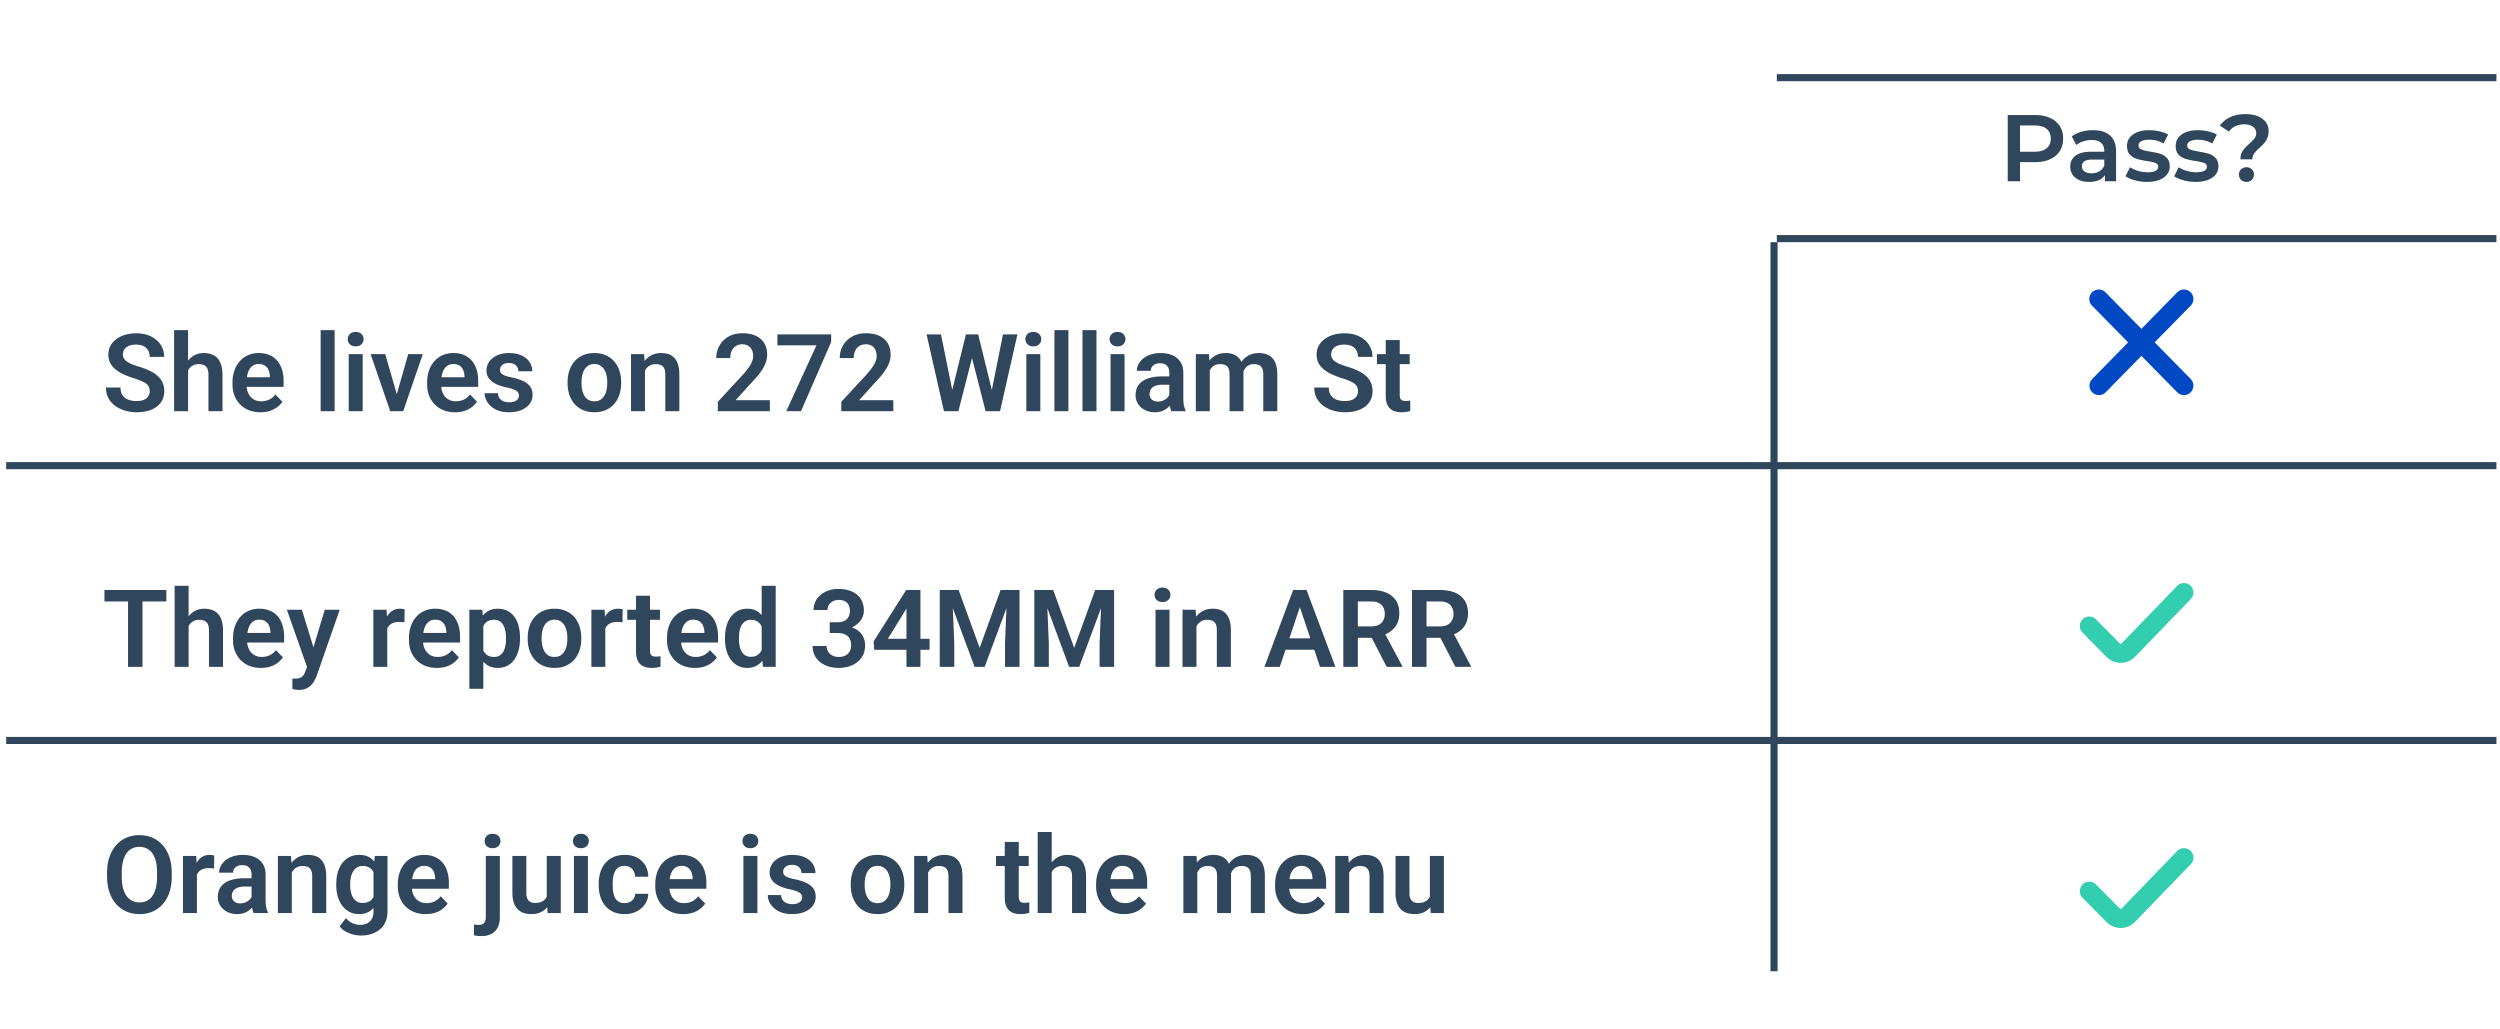
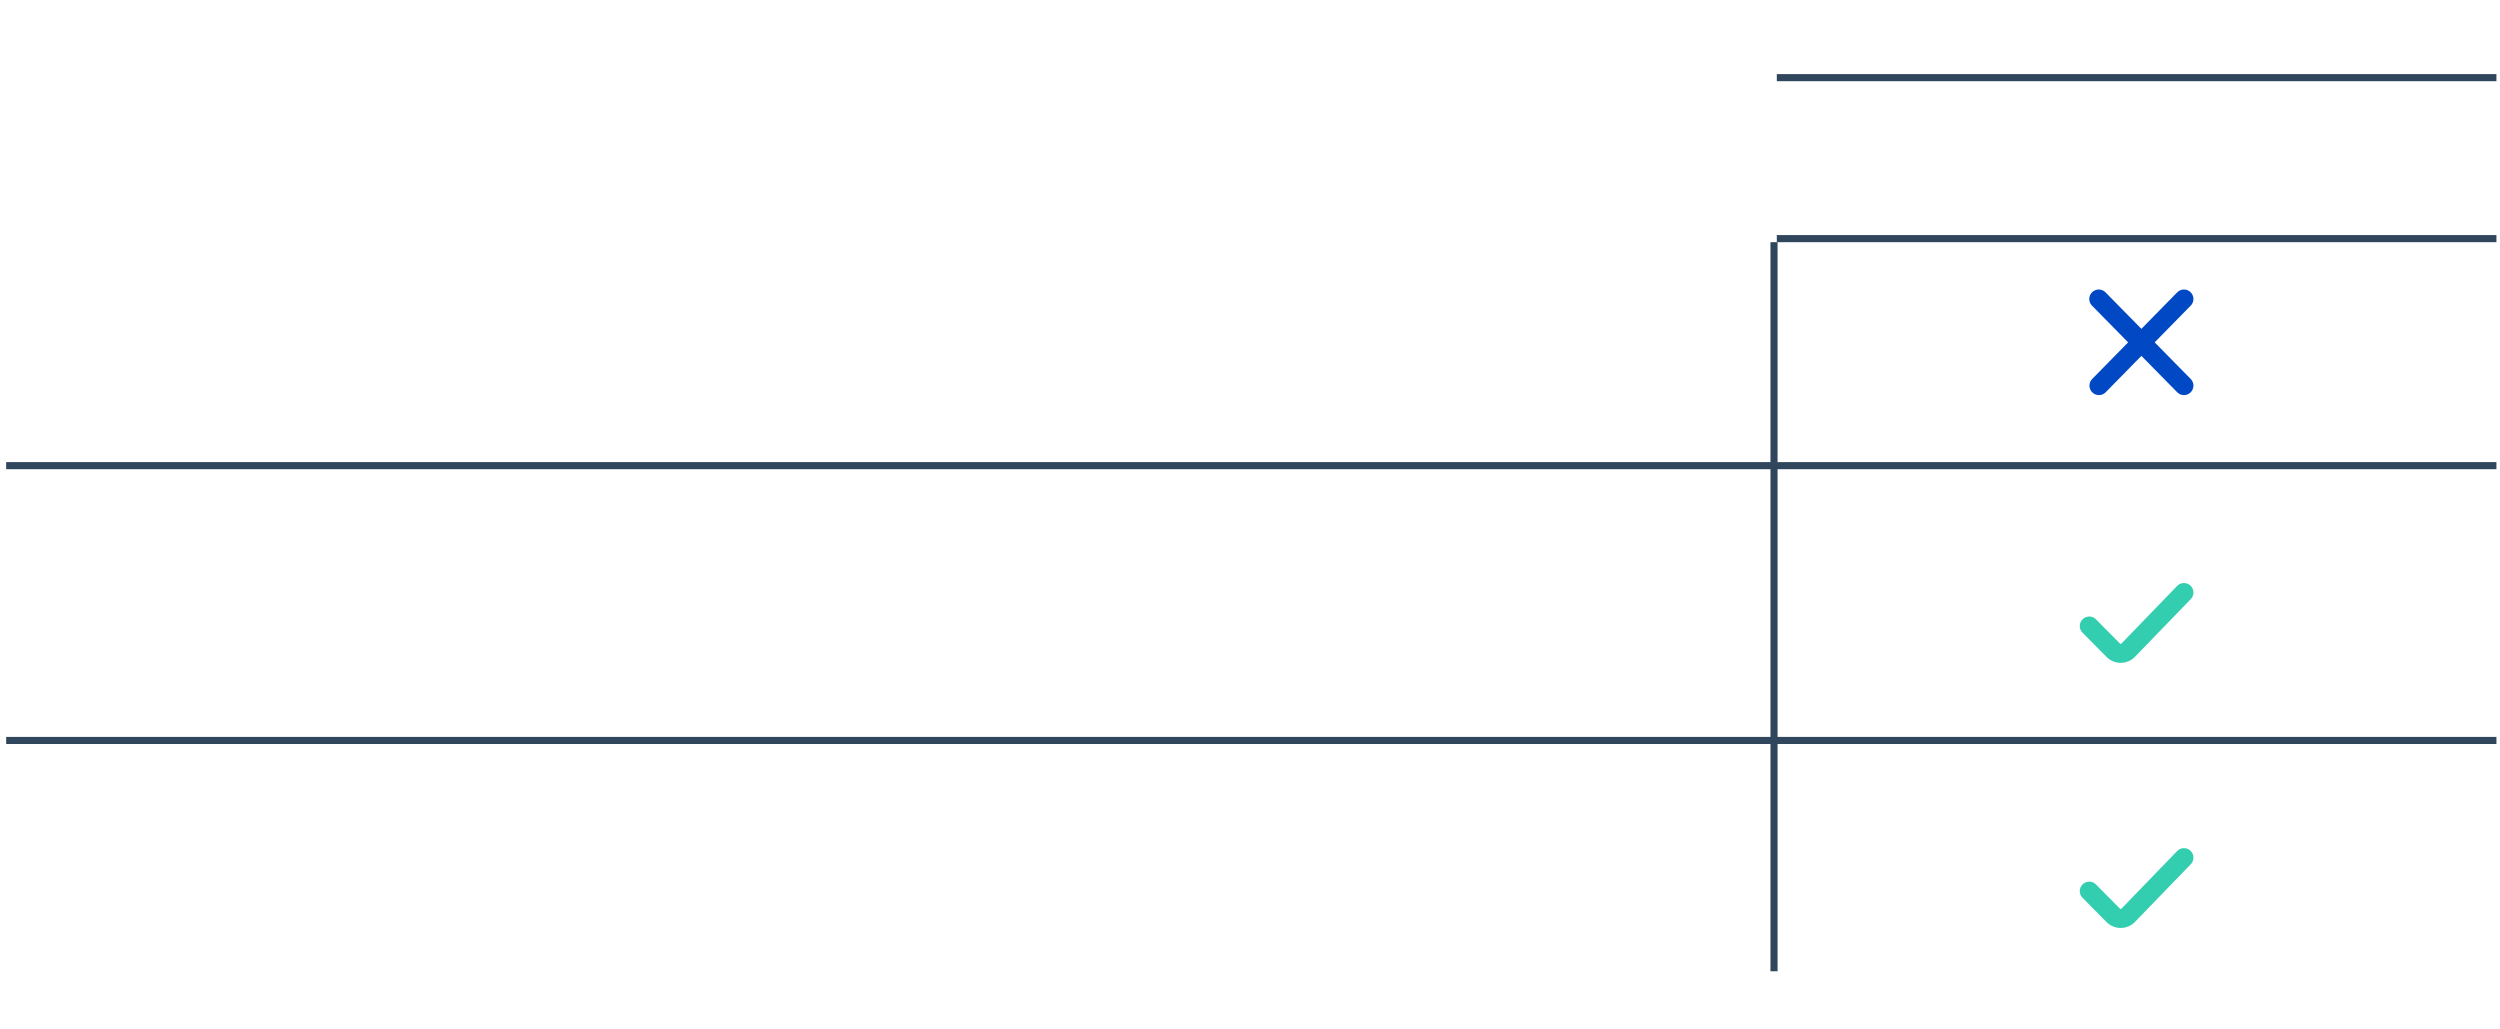
<svg xmlns="http://www.w3.org/2000/svg" width="384" height="158" fill="none">
  <path stroke="#30465D" stroke-width="1.091" d="M272.918 36.653h110.533M272.918 11.928h110.533" />
  <path d="m335.456 45.924-13.059 13.308M322.367 45.924l13.089 13.308" stroke="#0048C4" stroke-width="2.909" stroke-miterlimit="10" stroke-linecap="round" />
  <path d="m335.456 91.01-8.58 8.874a1.607 1.607 0 0 1-1.137.474c-.425 0-.834-.17-1.137-.474l-3.69-3.728M335.456 131.733l-8.58 8.874a1.607 1.607 0 0 1-1.137.474c-.425 0-.834-.17-1.137-.474l-3.69-3.728" stroke="#33CEB0" stroke-width="2.909" stroke-miterlimit="10" stroke-linecap="round" />
  <path stroke="#30465D" stroke-width="1.091" d="M.948 71.525h382.503M.948 71.525h382.503M.948 71.525h382.503M.948 113.735h382.503M.948 113.735h382.503M.948 113.735h382.503M272.489 149.186V37.198M272.489 149.186V37.198M272.489 149.186V37.198" />
-   <path d="M21.887 90.628v11.801h-2.22v-11.8h2.22Zm3.664 0v1.759h-9.508v-1.759h9.508Zm3.42-.648v12.449h-2.148v-12.45h2.148Zm-.34 7.748h-.633c0-.61.081-1.172.243-1.686.163-.513.392-.959.69-1.337.297-.384.65-.68 1.061-.891.416-.211.875-.317 1.378-.317.432 0 .824.063 1.175.187.357.119.662.31.916.575.254.265.449.61.584 1.038.14.421.21.934.21 1.54v5.592H32.1V96.82c0-.405-.059-.724-.178-.956a1.065 1.065 0 0 0-.51-.51c-.217-.103-.484-.154-.803-.154-.346 0-.643.067-.891.202a1.7 1.7 0 0 0-.616.543c-.157.233-.276.5-.357.803-.076.302-.113.629-.113.98Zm11.452 4.863c-.665 0-1.262-.108-1.791-.324a3.927 3.927 0 0 1-1.354-.9 4.137 4.137 0 0 1-.85-1.353 4.716 4.716 0 0 1-.293-1.67v-.324c0-.675.098-1.289.292-1.84.195-.556.47-1.035.827-1.434a3.64 3.64 0 0 1 1.28-.924 4.083 4.083 0 0 1 1.646-.325c.621 0 1.17.106 1.645.317.476.205.873.497 1.192.875.318.378.559.832.72 1.362a5.88 5.88 0 0 1 .244 1.742v.9h-6.873v-1.475h4.766v-.163a2.581 2.581 0 0 0-.195-.931 1.49 1.49 0 0 0-.55-.681c-.25-.173-.571-.26-.965-.26-.32 0-.597.07-.835.211-.233.135-.427.33-.584.584a2.892 2.892 0 0 0-.34.891c-.076.346-.114.73-.114 1.151v.324c0 .368.049.708.146 1.022.103.313.252.586.446.818.2.227.438.405.713.535.281.124.6.186.957.186.448 0 .853-.086 1.215-.259.368-.178.687-.44.957-.786l1.078 1.118c-.184.271-.432.53-.746.778-.308.249-.68.452-1.118.608-.438.152-.943.227-1.516.227Zm7.449-1.134 2.35-7.797h2.294l-3.518 10.098a6.809 6.809 0 0 1-.316.706 2.997 2.997 0 0 1-.502.721c-.211.232-.476.421-.795.567-.313.146-.694.219-1.143.219-.194 0-.367-.013-.518-.04a6.597 6.597 0 0 1-.478-.106v-1.605c.053.006.116.009.186.009.075.005.14.008.194.008.314 0 .573-.038.779-.114.205-.07.37-.186.494-.348.13-.157.238-.362.324-.616l.648-1.702Zm-1.16-7.797 1.986 6.459.349 2.262-1.475.267-3.17-8.989h2.31Zm13.114 1.79v6.979h-2.14v-8.77h2.027l.114 1.792Zm2.667-1.847-.032 1.994a3.8 3.8 0 0 0-.406-.049 5.61 5.61 0 0 0-.413-.016c-.33 0-.619.046-.867.138a1.619 1.619 0 0 0-.624.38 1.683 1.683 0 0 0-.373.617 2.643 2.643 0 0 0-.146.81l-.462-.057c0-.556.057-1.072.17-1.548.114-.475.278-.891.495-1.248.216-.357.486-.632.81-.827.33-.2.708-.3 1.135-.3.119 0 .246.011.38.033.141.016.252.04.333.073Zm4.952 8.988c-.664 0-1.261-.108-1.791-.324a3.928 3.928 0 0 1-1.354-.9 4.137 4.137 0 0 1-.85-1.353 4.718 4.718 0 0 1-.292-1.67v-.324a5.5 5.5 0 0 1 .291-1.84c.195-.556.47-1.035.827-1.434.357-.4.784-.708 1.28-.924a4.084 4.084 0 0 1 1.646-.325c.621 0 1.17.106 1.645.317.476.205.873.497 1.192.875.319.378.56.832.721 1.362a5.88 5.88 0 0 1 .243 1.742v.9H63.79v-1.475h4.766v-.163a2.581 2.581 0 0 0-.194-.931 1.49 1.49 0 0 0-.552-.681c-.248-.173-.57-.26-.964-.26-.319 0-.597.07-.835.211-.232.135-.427.33-.584.584a2.894 2.894 0 0 0-.34.891 5.4 5.4 0 0 0-.113 1.151v.324c0 .368.048.708.145 1.022.103.313.252.586.446.818.2.227.438.405.713.535.281.124.6.186.957.186.448 0 .854-.086 1.216-.259a2.7 2.7 0 0 0 .956-.786l1.078 1.118c-.184.271-.432.53-.746.778-.308.249-.68.452-1.118.608-.438.152-.943.227-1.516.227Zm7.133-7.246v10.456H72.09V93.659h1.986l.162 1.686Zm5.633 2.61v.17c0 .638-.076 1.23-.227 1.775a4.434 4.434 0 0 1-.649 1.419c-.286.4-.643.713-1.07.94-.421.222-.907.332-1.458.332-.54 0-1.01-.102-1.41-.308-.4-.21-.738-.508-1.014-.891a4.922 4.922 0 0 1-.665-1.338 9.945 9.945 0 0 1-.364-1.677v-.543c.08-.643.202-1.227.365-1.751.167-.53.389-.986.664-1.37.276-.389.61-.689 1.005-.9.4-.21.867-.316 1.402-.316.557 0 1.046.106 1.467.317.427.21.787.513 1.078.907.292.395.51.865.657 1.41a7.06 7.06 0 0 1 .219 1.824Zm-2.148.17v-.17c0-.389-.035-.748-.105-1.078a2.89 2.89 0 0 0-.325-.875 1.615 1.615 0 0 0-.567-.592c-.232-.14-.513-.21-.843-.21-.33 0-.613.053-.851.162a1.493 1.493 0 0 0-.584.462c-.15.2-.27.437-.356.713-.081.27-.135.57-.162.9v1.345c.048.4.143.76.283 1.078.14.319.346.573.616.762.276.189.633.283 1.07.283.33 0 .61-.072.843-.218.233-.146.422-.346.567-.6.146-.26.252-.557.317-.892a5.63 5.63 0 0 0 .097-1.07Zm3.331.008v-.17c0-.643.092-1.234.276-1.775a4.108 4.108 0 0 1 .802-1.418c.351-.4.78-.71 1.289-.932.508-.227 1.086-.34 1.734-.34.66 0 1.243.113 1.75.34.514.221.947.532 1.298.932.35.4.618.873.802 1.418.184.54.276 1.132.276 1.775v.17a5.53 5.53 0 0 1-.276 1.776 4.205 4.205 0 0 1-.802 1.418c-.352.4-.781.71-1.289.932-.508.222-1.089.332-1.743.332-.648 0-1.229-.11-1.742-.332a3.599 3.599 0 0 1-1.297-.932 4.205 4.205 0 0 1-.802-1.418 5.53 5.53 0 0 1-.276-1.776Zm2.14-.17v.17c0 .384.038.743.113 1.079.076.334.192.629.349.883.156.254.36.454.608.6.254.14.556.21.907.21.346 0 .643-.07.892-.21.248-.146.451-.346.608-.6.162-.254.28-.549.356-.883.076-.336.114-.695.114-1.079v-.17c0-.378-.038-.732-.114-1.061a2.755 2.755 0 0 0-.356-.884 1.702 1.702 0 0 0-.616-.608c-.249-.151-.549-.227-.9-.227a1.682 1.682 0 0 0-1.5.835 2.877 2.877 0 0 0-.348.883c-.075.33-.113.684-.113 1.062Zm9.783-2.512v6.978h-2.14v-8.77h2.026l.114 1.792Zm2.666-1.848-.032 1.994a3.8 3.8 0 0 0-.406-.049 5.61 5.61 0 0 0-.413-.016c-.33 0-.619.046-.867.138a1.619 1.619 0 0 0-.624.38 1.683 1.683 0 0 0-.373.617 2.643 2.643 0 0 0-.146.81l-.462-.057c0-.556.057-1.072.17-1.548.114-.475.279-.891.495-1.248.216-.357.486-.632.81-.827.33-.2.708-.3 1.135-.3.119 0 .246.011.38.033.141.016.252.04.333.073Zm5.73.056v1.54h-5.025v-1.54h5.025Zm-3.68-2.155h2.148V99.9c0 .26.036.46.106.6.07.141.176.235.316.284.14.049.308.073.503.073.14 0 .27-.008.389-.024.118-.017.218-.033.299-.049l.009 1.605a4.116 4.116 0 0 1-.608.146 4.61 4.61 0 0 1-.754.056c-.481 0-.903-.081-1.264-.243a1.806 1.806 0 0 1-.843-.802c-.2-.373-.3-.865-.3-1.475v-8.567Zm9.046 11.087c-.665 0-1.262-.108-1.791-.324a3.926 3.926 0 0 1-1.354-.9 4.145 4.145 0 0 1-.851-1.353 4.73 4.73 0 0 1-.292-1.67v-.324c0-.675.098-1.289.292-1.84a4.22 4.22 0 0 1 .827-1.434c.356-.4.783-.708 1.28-.924a4.089 4.089 0 0 1 1.646-.325c.621 0 1.17.106 1.645.317.476.205.873.497 1.192.875.318.378.559.832.721 1.362.162.524.243 1.105.243 1.742v.9h-6.873v-1.475h4.766v-.163a2.583 2.583 0 0 0-.195-.931 1.487 1.487 0 0 0-.551-.681c-.248-.173-.57-.26-.964-.26-.319 0-.597.07-.835.211-.233.135-.427.33-.584.584a2.884 2.884 0 0 0-.34.891c-.076.346-.114.73-.114 1.151v.324c0 .368.049.708.146 1.022.103.313.251.586.446.818.2.227.438.405.713.535.281.124.6.186.957.186.448 0 .853-.086 1.215-.259.368-.178.687-.44.957-.786l1.078 1.118c-.184.271-.433.53-.746.778a3.787 3.787 0 0 1-1.118.608c-.438.152-.943.227-1.516.227Zm10.253-2.026V89.98h2.156v12.449h-1.945l-.211-1.864Zm-5.633-2.415v-.17c0-.67.075-1.278.227-1.824a4.244 4.244 0 0 1 .681-1.419c.297-.394.656-.7 1.078-.915.426-.216.91-.325 1.45-.325.524 0 .981.106 1.37.317.395.21.73.51 1.005.9.281.388.505.85.673 1.385.167.53.289 1.113.365 1.75v.463a9.24 9.24 0 0 1-.365 1.71 4.866 4.866 0 0 1-.673 1.362c-.275.383-.61.68-1.005.891-.394.211-.856.316-1.386.316a3.08 3.08 0 0 1-1.443-.332 3.187 3.187 0 0 1-1.078-.932c-.291-.4-.516-.87-.672-1.41a6.507 6.507 0 0 1-.227-1.767Zm2.148-.17v.17c0 .378.032.732.097 1.061.065.33.17.622.316.876.146.248.332.443.559.583.233.141.514.211.843.211.422 0 .767-.092 1.038-.275.275-.19.489-.446.64-.77.151-.33.249-.7.292-1.11v-1.273a3.649 3.649 0 0 0-.17-.9 2.145 2.145 0 0 0-.373-.713 1.66 1.66 0 0 0-.584-.47 1.865 1.865 0 0 0-.827-.17c-.329 0-.61.072-.843.218-.232.14-.421.338-.567.592a2.988 2.988 0 0 0-.324.883 5.707 5.707 0 0 0-.097 1.087Zm13.94-2.4h1.208c.427 0 .778-.073 1.054-.218a1.46 1.46 0 0 0 .624-.616c.14-.265.211-.57.211-.916 0-.34-.063-.635-.187-.884a1.286 1.286 0 0 0-.567-.583c-.249-.14-.568-.211-.957-.211-.313 0-.602.062-.867.186a1.545 1.545 0 0 0-.624.535c-.151.227-.227.5-.227.819h-2.148c0-.638.168-1.197.503-1.678.34-.486.799-.867 1.378-1.143.578-.275 1.223-.413 1.937-.413.778 0 1.459.13 2.042.39.589.253 1.046.629 1.37 1.126.33.497.494 1.113.494 1.848 0 .35-.083.702-.251 1.053-.162.346-.402.66-.721.94-.314.276-.7.5-1.159.673-.454.168-.976.251-1.565.251h-1.548V95.58Zm0 1.654V96.09h1.548c.665 0 1.241.078 1.727.235.492.151.897.368 1.216.649.318.275.553.597.705.964.156.367.235.762.235 1.183 0 .552-.103 1.043-.308 1.475a3.105 3.105 0 0 1-.867 1.087c-.368.297-.8.524-1.297.68a5.492 5.492 0 0 1-1.613.227 5.34 5.34 0 0 1-1.467-.202 4.207 4.207 0 0 1-1.273-.624 3.081 3.081 0 0 1-.899-1.054c-.222-.427-.333-.921-.333-1.483h2.148c0 .324.079.613.235.867.162.254.384.454.665.6.286.14.608.21.964.21.395 0 .732-.07 1.013-.21.287-.146.506-.352.657-.616.151-.27.227-.592.227-.965 0-.443-.084-.802-.251-1.078a1.482 1.482 0 0 0-.722-.608c-.308-.13-.675-.194-1.102-.194h-1.208Zm15.335.891v1.686h-8.502l-.089-1.297 5.001-7.886h1.71l-1.848 3.137-2.683 4.36h6.411Zm-1.402-7.497v11.801h-2.148v-11.8h2.148Zm3.939 0h1.929l3.226 8.883 3.218-8.883h1.937l-4.385 11.801h-1.548l-4.377-11.8Zm-.973 0h1.889l.34 8.162v3.639h-2.229v-11.8Zm10.359 0h1.896v11.801h-2.229V98.79l.333-8.162Zm5.138 0h1.929l3.226 8.883 3.218-8.883h1.937l-4.385 11.801h-1.548l-4.377-11.8Zm-.972 0h1.888l.341 8.162v3.639h-2.229v-11.8Zm10.358 0h1.897v11.801h-2.229V98.79l.332-8.162Zm10.407 3.031v8.77h-2.148v-8.77h2.148Zm-2.294-2.293c0-.319.108-.584.324-.794.222-.211.519-.317.892-.317s.667.106.883.317c.222.21.333.475.333.794 0 .313-.111.575-.333.786-.216.21-.51.316-.883.316s-.67-.105-.892-.316a1.054 1.054 0 0 1-.324-.786Zm6.436 4.166v6.897h-2.14v-8.77h2.01l.13 1.873Zm-.341 2.196h-.632a5.79 5.79 0 0 1 .259-1.734c.168-.519.403-.965.705-1.338.308-.372.673-.659 1.095-.859.421-.2.891-.3 1.41-.3.421 0 .802.06 1.143.179.34.119.632.308.875.567.249.26.438.6.567 1.021.135.416.203.93.203 1.54v5.625h-2.156v-5.64c0-.4-.059-.717-.178-.95a.995.995 0 0 0-.503-.494c-.216-.097-.483-.145-.802-.145-.33 0-.619.067-.867.202a1.78 1.78 0 0 0-.616.543c-.162.233-.287.5-.373.803-.087.302-.13.629-.13.98Zm16.502-5.308-3.364 10.009h-2.358l4.409-11.8h1.508l-.195 1.79Zm2.812 10.009-3.379-10.01-.203-1.79h1.516l4.433 11.8h-2.367Zm-.154-4.385v1.76h-6.33v-1.76h6.33Zm3.737-7.416h4.287c.897 0 1.667.135 2.31.406.643.27 1.138.67 1.484 1.199.345.53.518 1.18.518 1.953 0 .61-.108 1.14-.324 1.589a3.086 3.086 0 0 1-.916 1.126c-.389.303-.848.54-1.378.714l-.697.356h-3.785l-.016-1.758h2.829c.459 0 .84-.081 1.143-.243.302-.163.529-.387.68-.673.157-.287.235-.614.235-.981 0-.394-.075-.735-.226-1.021a1.541 1.541 0 0 0-.689-.673c-.308-.157-.697-.235-1.168-.235h-2.058v10.042h-2.229v-11.8Zm6.662 11.801-2.731-5.284 2.358-.008 2.764 5.179v.113h-2.391Zm3.891-11.8h4.287c.897 0 1.667.134 2.31.404s1.138.67 1.483 1.2c.346.53.519 1.18.519 1.953 0 .61-.108 1.14-.324 1.589a3.086 3.086 0 0 1-.916 1.126c-.389.303-.848.54-1.378.714l-.697.356h-3.785l-.016-1.758h2.829c.459 0 .84-.081 1.142-.243a1.6 1.6 0 0 0 .681-.673c.157-.287.235-.614.235-.981 0-.394-.075-.735-.227-1.021a1.536 1.536 0 0 0-.689-.673c-.308-.157-.697-.235-1.167-.235h-2.058v10.042h-2.229v-11.8Zm6.662 11.8-2.731-5.284 2.358-.008 2.764 5.179v.113h-2.391ZM26.377 134.043v.608c0 .891-.119 1.694-.356 2.407-.238.708-.576 1.31-1.014 1.807-.437.498-.959.878-1.564 1.143-.605.265-1.278.397-2.018.397-.73 0-1.4-.132-2.01-.397a4.492 4.492 0 0 1-1.572-1.143c-.443-.497-.787-1.099-1.03-1.807-.243-.713-.364-1.516-.364-2.407v-.608c0-.897.121-1.699.364-2.407.244-.708.584-1.311 1.022-1.808.437-.502.959-.886 1.564-1.151a5.012 5.012 0 0 1 2.01-.397c.74 0 1.413.133 2.018.397a4.387 4.387 0 0 1 1.564 1.151c.443.497.784 1.1 1.022 1.808.243.708.364 1.51.364 2.407Zm-2.253.608v-.624c0-.643-.06-1.208-.178-1.694-.12-.492-.295-.905-.527-1.24a2.24 2.24 0 0 0-.86-.754 2.504 2.504 0 0 0-1.15-.259c-.432 0-.816.086-1.151.259-.33.167-.61.419-.843.754-.232.335-.41.748-.535 1.24a7.178 7.178 0 0 0-.178 1.694v.624c0 .637.06 1.202.178 1.694.124.491.303.908.535 1.248.238.335.524.589.86.762.334.173.718.259 1.15.259.432 0 .816-.086 1.151-.259a2.27 2.27 0 0 0 .843-.762c.232-.34.408-.757.527-1.248a7.255 7.255 0 0 0 .178-1.694Zm6.12-1.386v6.978h-2.14v-8.769h2.026l.113 1.791Zm2.666-1.848-.032 1.994a3.737 3.737 0 0 0-.406-.049 5.501 5.501 0 0 0-.413-.016c-.33 0-.619.046-.867.138a1.608 1.608 0 0 0-.624.381 1.67 1.67 0 0 0-.373.616 2.635 2.635 0 0 0-.146.81l-.462-.057c0-.556.057-1.072.17-1.548.114-.475.278-.891.494-1.248a2.38 2.38 0 0 1 .811-.827c.33-.2.708-.299 1.135-.299.119 0 .246.01.38.032.141.016.252.04.333.073Zm5.73 6.962v-4.044a1.78 1.78 0 0 0-.154-.77 1.115 1.115 0 0 0-.47-.503c-.21-.119-.478-.178-.802-.178-.287 0-.538.049-.754.146-.21.097-.373.235-.486.413-.114.173-.17.373-.17.6h-2.148c0-.362.086-.705.259-1.029.173-.33.419-.622.738-.876.324-.259.71-.462 1.159-.608a4.963 4.963 0 0 1 1.523-.218c.665 0 1.257.113 1.775.34.525.221.935.556 1.232 1.005.303.448.454 1.013.454 1.694v3.825c0 .438.027.814.081 1.127.06.308.146.576.26.803v.137h-2.18a3.22 3.22 0 0 1-.236-.843 6.602 6.602 0 0 1-.08-1.021Zm.3-3.477.016 1.273h-1.353c-.335 0-.63.035-.884.105a1.63 1.63 0 0 0-.624.292 1.177 1.177 0 0 0-.364.454c-.081.172-.122.37-.122.591 0 .216.049.411.146.584.102.173.248.311.438.413.194.097.421.146.68.146.379 0 .708-.076.99-.227.28-.157.499-.346.656-.567.156-.222.24-.433.25-.632l.617.924c-.076.221-.19.456-.34.705a3.185 3.185 0 0 1-.584.697 2.985 2.985 0 0 1-.86.535c-.334.14-.723.21-1.166.21-.568 0-1.076-.113-1.524-.34a2.704 2.704 0 0 1-1.062-.932 2.396 2.396 0 0 1-.389-1.346c0-.464.087-.875.26-1.232.172-.356.429-.656.77-.899.34-.249.761-.435 1.264-.559a7.054 7.054 0 0 1 1.742-.195h1.443Zm5.884-1.556v6.897h-2.14v-8.769h2.01l.13 1.872Zm-.34 2.196h-.632a5.788 5.788 0 0 1 .26-1.734 4.08 4.08 0 0 1 .704-1.337 3.17 3.17 0 0 1 1.094-.86c.422-.2.892-.299 1.41-.299.422 0 .803.059 1.144.178.34.119.632.308.875.567.248.26.438.6.567 1.021.135.416.203.93.203 1.54v5.625h-2.156v-5.641c0-.4-.06-.716-.178-.948a1 1 0 0 0-.503-.495c-.216-.097-.483-.145-.802-.145-.33 0-.619.067-.867.202a1.8 1.8 0 0 0-.617.543c-.162.233-.286.5-.372.803-.087.302-.13.629-.13.98Zm13.09-4.068h1.945v8.502c0 .794-.173 1.467-.519 2.018-.34.557-.819.978-1.434 1.264-.616.292-1.332.438-2.148.438-.352 0-.732-.049-1.143-.146a4.603 4.603 0 0 1-1.175-.462 2.91 2.91 0 0 1-.932-.802l.964-1.265c.292.341.622.597.989.77.367.179.764.268 1.191.268.433 0 .8-.081 1.103-.243a1.6 1.6 0 0 0 .705-.697c.167-.303.251-.676.251-1.119v-6.524l.203-2.002Zm-5.925 4.49v-.17c0-.67.08-1.278.243-1.824a4.29 4.29 0 0 1 .697-1.418 3.22 3.22 0 0 1 1.11-.916c.438-.216.93-.324 1.476-.324.578 0 1.064.105 1.459.316.4.21.729.51.988.899.265.389.47.851.616 1.386.152.53.268 1.113.349 1.751v.462a9.186 9.186 0 0 1-.365 1.71 4.967 4.967 0 0 1-.648 1.362 2.83 2.83 0 0 1-1.005.891c-.4.211-.87.316-1.41.316-.541 0-1.027-.11-1.46-.332a3.268 3.268 0 0 1-1.11-.932c-.303-.4-.535-.87-.697-1.41a6.133 6.133 0 0 1-.243-1.767Zm2.14-.17v.17c0 .378.037.732.113 1.062.076.329.192.621.349.875.156.248.354.443.591.583.238.141.522.211.851.211.443 0 .805-.092 1.086-.275.287-.189.503-.446.649-.77.151-.33.248-.7.292-1.111v-1.272a3.86 3.86 0 0 0-.179-.9 2.226 2.226 0 0 0-.364-.713 1.611 1.611 0 0 0-.6-.47 2.027 2.027 0 0 0-.867-.17 1.63 1.63 0 0 0-.852.218 1.703 1.703 0 0 0-.6.592 3.028 3.028 0 0 0-.356.884 4.923 4.923 0 0 0-.113 1.086Zm11.598 4.611c-.665 0-1.262-.108-1.791-.324a3.938 3.938 0 0 1-1.354-.899 4.152 4.152 0 0 1-.85-1.354 4.717 4.717 0 0 1-.293-1.67v-.324c0-.675.098-1.289.292-1.84.195-.556.47-1.034.827-1.434.356-.4.783-.708 1.28-.924a4.085 4.085 0 0 1 1.646-.324c.621 0 1.17.105 1.645.316a3.18 3.18 0 0 1 1.192.875c.318.378.559.832.72 1.362.163.524.244 1.105.244 1.742v.9h-6.873v-1.475h4.766v-.162a2.579 2.579 0 0 0-.195-.932 1.485 1.485 0 0 0-.55-.681c-.25-.173-.571-.26-.965-.26-.32 0-.597.071-.835.211-.233.135-.427.33-.584.584a2.882 2.882 0 0 0-.34.891c-.076.346-.114.73-.114 1.151v.324c0 .368.049.708.146 1.022.103.313.252.586.446.818.2.227.438.405.713.535.281.124.6.187.957.187.448 0 .853-.087 1.215-.26.368-.178.687-.44.957-.786l1.078 1.118a3.57 3.57 0 0 1-.746.779c-.308.248-.68.451-1.118.607-.438.152-.943.227-1.516.227Zm9.232-8.931h2.156v9.418c0 .621-.114 1.148-.34 1.58a2.23 2.23 0 0 1-.965.981c-.422.221-.938.332-1.548.332-.19 0-.379-.011-.568-.032a3.927 3.927 0 0 1-.559-.106l.008-1.653c.119.022.24.038.365.049.124.016.248.024.373.024.232 0 .427-.041.583-.122a.782.782 0 0 0 .365-.381c.086-.172.13-.397.13-.672v-9.418Zm-.179-2.294c0-.319.108-.584.325-.794.221-.211.518-.317.891-.317s.667.106.883.317c.222.21.333.475.333.794 0 .313-.111.575-.332.786-.217.211-.511.316-.884.316s-.67-.105-.892-.316a1.054 1.054 0 0 1-.324-.786Zm9.54 8.98v-6.686h2.156v8.769H84.11l-.13-2.083Zm.275-1.815.665-.016a6.44 6.44 0 0 1-.194 1.629c-.13.497-.333.929-.608 1.296-.27.362-.614.646-1.03.852-.416.199-.907.299-1.475.299-.432 0-.826-.059-1.183-.178a2.41 2.41 0 0 1-.924-.575 2.705 2.705 0 0 1-.592-1.014c-.14-.416-.21-.915-.21-1.499v-5.665h2.14v5.681c0 .292.032.535.097.73.07.194.164.354.283.478.124.119.268.205.43.259.167.049.346.073.535.073.518 0 .926-.102 1.224-.308.302-.211.518-.491.648-.843.13-.356.194-.756.194-1.199Zm6.047-4.871v8.769h-2.148v-8.769h2.148Zm-2.294-2.294c0-.319.108-.584.324-.794.222-.211.52-.317.892-.317.373 0 .667.106.883.317.222.21.333.475.333.794 0 .313-.111.575-.333.786-.216.211-.51.316-.883.316s-.67-.105-.892-.316a1.054 1.054 0 0 1-.324-.786Zm7.935 9.54c.303 0 .573-.06.81-.179a1.42 1.42 0 0 0 .568-.502c.146-.216.224-.468.235-.754h2.018a2.842 2.842 0 0 1-.502 1.597c-.325.47-.757.843-1.297 1.118-.535.27-1.135.405-1.8.405-.675 0-1.264-.113-1.766-.34a3.444 3.444 0 0 1-1.257-.948 4.207 4.207 0 0 1-.745-1.411 5.893 5.893 0 0 1-.244-1.718v-.259a5.9 5.9 0 0 1 .244-1.719 4.202 4.202 0 0 1 .745-1.41 3.444 3.444 0 0 1 1.257-.948c.502-.227 1.088-.34 1.758-.34.708 0 1.33.137 1.865.413.54.275.961.664 1.264 1.167.308.503.467 1.094.478 1.775h-2.018a1.946 1.946 0 0 0-.21-.843 1.558 1.558 0 0 0-.552-.6c-.238-.151-.527-.227-.867-.227-.362 0-.665.076-.908.227-.238.152-.424.36-.56.624a3.09 3.09 0 0 0-.275.876 6.67 6.67 0 0 0-.073 1.005v.259c0 .357.025.697.073 1.021.054.325.146.616.276.876a1.6 1.6 0 0 0 .559.608c.243.151.551.227.924.227Zm8.997 1.685c-.665 0-1.262-.108-1.792-.324a3.943 3.943 0 0 1-1.353-.899 4.143 4.143 0 0 1-.851-1.354 4.706 4.706 0 0 1-.292-1.67v-.324c0-.675.097-1.289.292-1.84.194-.556.47-1.034.827-1.434.356-.4.783-.708 1.28-.924a4.086 4.086 0 0 1 1.645-.324c.622 0 1.17.105 1.646.316.475.205.872.497 1.191.875.319.378.559.832.722 1.362.162.524.243 1.105.243 1.742v.9h-6.873v-1.475h4.765v-.162a2.56 2.56 0 0 0-.194-.932 1.488 1.488 0 0 0-.551-.681c-.249-.173-.57-.26-.965-.26-.319 0-.597.071-.835.211a1.68 1.68 0 0 0-.583.584 2.9 2.9 0 0 0-.341.891c-.075.346-.113.73-.113 1.151v.324c0 .368.049.708.146 1.022.103.313.251.586.446.818.2.227.437.405.713.535.281.124.6.187.956.187.449 0 .854-.087 1.216-.26.367-.178.686-.44.956-.786l1.078 1.118a3.56 3.56 0 0 1-.745.779 3.802 3.802 0 0 1-1.119.607c-.437.152-.943.227-1.515.227Zm11.395-8.931v8.769h-2.148v-8.769h2.148Zm-2.293-2.294c0-.319.108-.584.324-.794.221-.211.519-.317.891-.317.373 0 .668.106.884.317.221.21.332.475.332.794 0 .313-.111.575-.332.786-.216.211-.511.316-.884.316-.372 0-.67-.105-.891-.316a1.054 1.054 0 0 1-.324-.786Zm9.158 8.664a.864.864 0 0 0-.146-.494c-.097-.146-.281-.278-.551-.397-.264-.125-.654-.241-1.167-.349a8.568 8.568 0 0 1-1.256-.365 4.08 4.08 0 0 1-.989-.526 2.382 2.382 0 0 1-.648-.738 2.076 2.076 0 0 1-.227-.989c0-.362.078-.702.235-1.021.156-.324.383-.608.681-.851a3.26 3.26 0 0 1 1.086-.584 4.439 4.439 0 0 1 1.442-.218c.746 0 1.386.121 1.921.364.541.243.954.578 1.24 1.005.287.422.43.897.43 1.427h-2.14a1.25 1.25 0 0 0-.162-.632 1.108 1.108 0 0 0-.478-.454c-.216-.119-.489-.179-.819-.179a1.76 1.76 0 0 0-.754.146 1.103 1.103 0 0 0-.453.381.926.926 0 0 0-.154.519c0 .14.027.267.081.381a.924.924 0 0 0 .283.3c.13.092.306.175.527.251.227.076.505.149.835.219a8.06 8.06 0 0 1 1.71.519c.492.21.875.491 1.151.842.276.352.413.8.413 1.346 0 .389-.083.746-.251 1.07a2.47 2.47 0 0 1-.729.835c-.319.237-.7.424-1.143.559-.443.13-.943.194-1.5.194-.805 0-1.485-.143-2.042-.429-.557-.292-.978-.659-1.264-1.102-.287-.449-.43-.914-.43-1.395h2.051c.016.341.108.614.275.819.168.205.378.354.632.446.26.086.533.13.819.13.324 0 .597-.044.819-.13a1.17 1.17 0 0 0 .502-.365.886.886 0 0 0 .17-.535Zm7.473-1.896v-.171c0-.643.092-1.234.276-1.775a4.104 4.104 0 0 1 .802-1.418c.351-.4.781-.711 1.289-.932.508-.227 1.086-.34 1.734-.34.66 0 1.243.113 1.751.34.513.221.946.532 1.297.932s.619.873.802 1.418c.184.541.276 1.132.276 1.775v.171c0 .637-.092 1.229-.276 1.775a4.198 4.198 0 0 1-.802 1.418c-.351.4-.781.711-1.289.932-.508.222-1.089.332-1.742.332-.649 0-1.23-.11-1.743-.332a3.589 3.589 0 0 1-1.297-.932 4.198 4.198 0 0 1-.802-1.418 5.527 5.527 0 0 1-.276-1.775Zm2.14-.171v.171c0 .383.038.743.113 1.078.076.335.192.629.349.883.157.254.359.454.608.6.254.14.556.211.908.211.345 0 .643-.071.891-.211.249-.146.451-.346.608-.6.162-.254.281-.548.357-.883.075-.335.113-.695.113-1.078v-.171c0-.378-.038-.732-.113-1.061a2.77 2.77 0 0 0-.357-.884 1.709 1.709 0 0 0-.616-.608c-.249-.151-.548-.227-.9-.227-.345 0-.643.076-.891.227a1.727 1.727 0 0 0-.608.608 2.881 2.881 0 0 0-.349.884 4.769 4.769 0 0 0-.113 1.061Zm9.742-2.431v6.897h-2.14v-8.769h2.011l.129 1.872Zm-.34 2.196h-.632a5.76 5.76 0 0 1 .259-1.734c.167-.519.403-.965.705-1.337.308-.373.673-.66 1.094-.86.422-.2.892-.299 1.411-.299.421 0 .802.059 1.142.178.341.119.633.308.876.567.248.26.437.6.567 1.021.135.416.203.93.203 1.54v5.625h-2.156v-5.641c0-.4-.06-.716-.179-.948a1 1 0 0 0-.502-.495c-.216-.097-.484-.145-.802-.145-.33 0-.619.067-.868.202-.243.13-.448.311-.616.543-.162.233-.286.5-.373.803a3.568 3.568 0 0 0-.129.98Zm15.797-4.068v1.54h-5.026v-1.54h5.026Zm-3.68-2.156h2.148v8.397c0 .259.035.459.105.599.07.141.176.235.316.284.141.049.308.073.503.073.14 0 .27-.008.389-.024.119-.017.219-.033.3-.049l.008 1.605a4.116 4.116 0 0 1-.608.146 4.61 4.61 0 0 1-.754.056c-.481 0-.902-.081-1.264-.243a1.807 1.807 0 0 1-.843-.802c-.2-.373-.3-.865-.3-1.475v-8.567Zm7.205-1.524v12.449h-2.148v-12.449h2.148Zm-.34 7.748h-.632c0-.61.081-1.172.243-1.685.162-.514.392-.96.689-1.338a3.157 3.157 0 0 1 1.061-.891 3.007 3.007 0 0 1 1.378-.316c.433 0 .824.062 1.176.186.356.119.661.311.915.575.254.265.449.611.584 1.038.14.421.211.935.211 1.54v5.592h-2.156v-5.608c0-.406-.06-.724-.179-.957a1.057 1.057 0 0 0-.51-.51c-.216-.103-.484-.154-.803-.154-.345 0-.643.067-.891.202-.249.13-.454.311-.616.543-.157.233-.276.5-.357.803a4.06 4.06 0 0 0-.113.98Zm11.452 4.863c-.664 0-1.261-.108-1.791-.324a3.934 3.934 0 0 1-1.353-.899 4.146 4.146 0 0 1-.852-1.354 4.728 4.728 0 0 1-.291-1.67v-.324c0-.675.097-1.289.291-1.84a4.24 4.24 0 0 1 .827-1.434c.357-.4.784-.708 1.281-.924a4.082 4.082 0 0 1 1.645-.324c.622 0 1.17.105 1.645.316a3.18 3.18 0 0 1 1.192.875c.319.378.559.832.721 1.362.162.524.243 1.105.243 1.742v.9h-6.873v-1.475h4.766v-.162a2.602 2.602 0 0 0-.194-.932 1.484 1.484 0 0 0-.552-.681c-.248-.173-.57-.26-.964-.26-.319 0-.597.071-.835.211-.232.135-.427.33-.583.584a2.875 2.875 0 0 0-.341.891 5.38 5.38 0 0 0-.113 1.151v.324c0 .368.048.708.146 1.022.102.313.251.586.445.818.2.227.438.405.714.535.281.124.599.187.956.187.448 0 .854-.087 1.216-.26.367-.178.686-.44.956-.786l1.078 1.118c-.184.271-.432.53-.746.779-.308.248-.68.451-1.118.607-.438.152-.943.227-1.516.227Zm11.258-7.132v6.97h-2.14v-8.769h2.019l.121 1.799Zm-.316 2.269h-.656c0-.61.073-1.172.218-1.685.152-.514.373-.96.665-1.338a3.013 3.013 0 0 1 1.078-.891c.432-.211.932-.316 1.499-.316.395 0 .757.059 1.087.178.329.113.613.294.851.543.243.243.429.562.559.956.129.389.194.857.194 1.402v5.852h-2.139v-5.633c0-.41-.06-.732-.179-.964a.96.96 0 0 0-.494-.487 1.892 1.892 0 0 0-.778-.145c-.335 0-.624.067-.867.202a1.68 1.68 0 0 0-.592.543c-.151.233-.265.5-.341.803-.07.302-.105.629-.105.98Zm5.333-.397-.883.162a5.477 5.477 0 0 1 .227-1.548c.146-.486.359-.91.64-1.272a2.97 2.97 0 0 1 1.062-.859c.427-.211.918-.316 1.475-.316.432 0 .821.062 1.167.186.351.119.651.311.9.575.248.26.437.597.567 1.014.135.416.203.923.203 1.523v5.633h-2.156v-5.641c0-.427-.06-.754-.179-.981a.934.934 0 0 0-.494-.47 1.953 1.953 0 0 0-.762-.137 1.68 1.68 0 0 0-.778.17c-.216.108-.4.259-.551.454a2.083 2.083 0 0 0-.332.68c-.071.254-.106.53-.106.827Zm11.218 5.26c-.665 0-1.262-.108-1.792-.324a3.943 3.943 0 0 1-1.353-.899 4.143 4.143 0 0 1-.851-1.354 4.706 4.706 0 0 1-.292-1.67v-.324c0-.675.097-1.289.292-1.84.194-.556.47-1.034.827-1.434.356-.4.783-.708 1.28-.924a4.086 4.086 0 0 1 1.645-.324c.622 0 1.17.105 1.646.316.475.205.872.497 1.191.875.319.378.559.832.722 1.362.162.524.243 1.105.243 1.742v.9h-6.873v-1.475h4.765v-.162a2.56 2.56 0 0 0-.194-.932 1.488 1.488 0 0 0-.551-.681c-.249-.173-.57-.26-.965-.26-.319 0-.597.071-.835.211a1.68 1.68 0 0 0-.583.584 2.9 2.9 0 0 0-.341.891c-.075.346-.113.73-.113 1.151v.324c0 .368.049.708.146 1.022.103.313.251.586.446.818.2.227.437.405.713.535.281.124.6.187.956.187.449 0 .854-.087 1.216-.26.367-.178.686-.44.956-.786l1.078 1.118a3.56 3.56 0 0 1-.745.779 3.802 3.802 0 0 1-1.119.607c-.437.152-.943.227-1.515.227Zm7.092-7.059v6.897h-2.14v-8.769h2.01l.13 1.872Zm-.341 2.196h-.632a5.792 5.792 0 0 1 .259-1.734 4.1 4.1 0 0 1 .705-1.337c.308-.373.673-.66 1.095-.86.421-.2.891-.299 1.41-.299.421 0 .802.059 1.143.178.34.119.632.308.875.567.249.26.438.6.567 1.021.136.416.203.93.203 1.54v5.625h-2.156v-5.641c0-.4-.059-.716-.178-.948a1.001 1.001 0 0 0-.503-.495c-.216-.097-.483-.145-.802-.145-.33 0-.619.067-.867.202-.244.13-.449.311-.616.543-.162.233-.287.5-.373.803a3.53 3.53 0 0 0-.13.98Zm12.733 2.618v-6.686h2.156v8.769h-2.026l-.13-2.083Zm.276-1.815.664-.016c0 .589-.064 1.132-.194 1.629-.13.497-.332.929-.608 1.296a2.83 2.83 0 0 1-1.029.852c-.416.199-.908.299-1.475.299-.433 0-.827-.059-1.184-.178a2.419 2.419 0 0 1-.924-.575 2.697 2.697 0 0 1-.591-1.014c-.141-.416-.211-.915-.211-1.499v-5.665h2.14v5.681c0 .292.032.535.097.73.07.194.165.354.283.478.125.119.268.205.43.259a1.9 1.9 0 0 0 .535.073c.519 0 .927-.102 1.224-.308.302-.211.519-.491.648-.843.13-.356.195-.756.195-1.199ZM22.997 60.097c0-.227-.035-.43-.105-.608a1.125 1.125 0 0 0-.365-.494c-.172-.151-.418-.297-.737-.438a10.272 10.272 0 0 0-1.216-.454 13.453 13.453 0 0 1-1.54-.583 6.052 6.052 0 0 1-1.256-.754 3.213 3.213 0 0 1-.835-.989c-.2-.378-.3-.816-.3-1.313 0-.486.103-.93.308-1.33.21-.399.508-.742.892-1.028a4.235 4.235 0 0 1 1.353-.673 6.038 6.038 0 0 1 1.735-.235c.875 0 1.631.16 2.27.478.642.319 1.14.751 1.49 1.297.352.546.527 1.159.527 1.84h-2.22c0-.368-.079-.692-.236-.973a1.598 1.598 0 0 0-.697-.665c-.308-.162-.697-.243-1.167-.243-.454 0-.832.068-1.134.203a1.532 1.532 0 0 0-.673.551 1.434 1.434 0 0 0-.219.778c0 .216.051.41.154.584.103.167.257.327.462.478.205.146.46.284.762.413.308.125.665.249 1.07.373.648.195 1.215.41 1.702.649.492.237.9.507 1.224.81.33.303.575.643.737 1.021.168.378.252.808.252 1.289 0 .508-.1.962-.3 1.362-.2.4-.487.74-.86 1.02a3.99 3.99 0 0 1-1.345.641c-.519.146-1.1.219-1.743.219a6.52 6.52 0 0 1-1.702-.227 5.174 5.174 0 0 1-1.515-.697 3.557 3.557 0 0 1-1.086-1.183c-.27-.481-.406-1.043-.406-1.686h2.237c0 .373.06.691.179.956.124.26.297.473.518.64.227.163.492.282.795.357.302.076.63.114.98.114.454 0 .827-.063 1.119-.187.297-.13.519-.308.664-.535a1.37 1.37 0 0 0 .227-.778Zm5.893-9.386v12.45h-2.148V50.71h2.148Zm-.34 7.749h-.633c0-.61.081-1.173.243-1.686.163-.513.392-.959.69-1.337.296-.384.65-.681 1.061-.892.416-.21.875-.316 1.378-.316.432 0 .824.062 1.175.187.357.118.662.31.916.575.254.265.448.61.584 1.037.14.422.21.935.21 1.54v5.593h-2.156v-5.609c0-.405-.059-.724-.178-.956a1.065 1.065 0 0 0-.51-.51c-.217-.103-.484-.155-.803-.155-.346 0-.643.068-.892.203-.248.13-.453.31-.616.543a2.65 2.65 0 0 0-.356.802c-.076.303-.114.63-.114.981Zm11.452 4.863c-.665 0-1.262-.108-1.791-.324a3.932 3.932 0 0 1-1.354-.9 4.136 4.136 0 0 1-.85-1.353 4.717 4.717 0 0 1-.293-1.67v-.324a5.5 5.5 0 0 1 .292-1.84c.195-.557.47-1.035.827-1.435.356-.4.783-.707 1.28-.924a4.084 4.084 0 0 1 1.646-.324c.621 0 1.17.105 1.645.316a3.18 3.18 0 0 1 1.191.876c.32.378.56.832.722 1.361a5.88 5.88 0 0 1 .243 1.743v.9h-6.873v-1.476h4.766v-.162a2.581 2.581 0 0 0-.195-.932 1.49 1.49 0 0 0-.551-.68c-.248-.174-.57-.26-.965-.26-.318 0-.596.07-.834.21-.233.136-.427.33-.584.584a2.897 2.897 0 0 0-.34.892 5.4 5.4 0 0 0-.114 1.15v.325c0 .367.049.708.146 1.021.103.314.251.586.446.819.2.227.438.405.713.535.281.124.6.186.957.186.448 0 .853-.086 1.215-.26.368-.178.687-.44.957-.785l1.078 1.118c-.184.27-.433.53-.746.778-.308.249-.68.451-1.119.608-.437.151-.942.227-1.515.227Zm11.396-12.611V63.16H49.25V50.71h2.148Zm4.311 3.68v8.769h-2.147v-8.77h2.148Zm-2.293-2.295c0-.318.108-.583.324-.794.221-.21.519-.316.892-.316.372 0 .667.105.883.316.221.21.332.476.332.794 0 .314-.11.576-.332.787-.216.21-.51.316-.883.316s-.67-.106-.892-.316a1.053 1.053 0 0 1-.324-.787Zm7.246 9.443 2.042-7.149h2.237l-3.007 8.77h-1.361l.089-1.621ZM59.17 54.39l2.067 7.165.073 1.605h-1.37l-3.015-8.77h2.245Zm10.723 8.932c-.664 0-1.261-.108-1.79-.324a3.932 3.932 0 0 1-1.354-.9 4.136 4.136 0 0 1-.851-1.353 4.715 4.715 0 0 1-.292-1.67v-.324c0-.676.097-1.289.292-1.84.194-.557.47-1.035.826-1.435.357-.4.784-.707 1.28-.924a4.083 4.083 0 0 1 1.646-.324c.622 0 1.17.105 1.645.316.476.206.873.497 1.192.876.319.378.56.832.721 1.361a5.88 5.88 0 0 1 .243 1.743v.9h-6.873v-1.476h4.766v-.162a2.583 2.583 0 0 0-.194-.932 1.49 1.49 0 0 0-.552-.68c-.248-.174-.57-.26-.964-.26-.319 0-.597.07-.835.21-.232.136-.427.33-.583.584a2.892 2.892 0 0 0-.34.892c-.077.346-.114.73-.114 1.15v.325c0 .367.048.708.146 1.021.102.314.25.586.445.819.2.227.438.405.714.535.28.124.6.186.956.186.449 0 .854-.086 1.216-.26.367-.178.686-.44.956-.785l1.078 1.118c-.184.27-.432.53-.745.778-.309.249-.681.451-1.119.608-.438.151-.943.227-1.516.227Zm9.816-2.561a.872.872 0 0 0-.146-.495c-.098-.146-.281-.278-.552-.397-.264-.124-.653-.24-1.167-.348a8.603 8.603 0 0 1-1.256-.365 4.065 4.065 0 0 1-.989-.527 2.395 2.395 0 0 1-.648-.737 2.085 2.085 0 0 1-.227-.99c0-.361.078-.702.235-1.02.157-.325.384-.608.68-.852a3.26 3.26 0 0 1 1.087-.583 4.445 4.445 0 0 1 1.443-.219c.745 0 1.386.122 1.92.365.54.243.954.578 1.24 1.005.287.421.43.897.43 1.426h-2.14a1.25 1.25 0 0 0-.162-.632 1.112 1.112 0 0 0-.478-.454c-.216-.119-.489-.178-.819-.178-.297 0-.548.049-.753.146a1.1 1.1 0 0 0-.454.38.927.927 0 0 0-.154.52c0 .14.027.267.08.38a.92.92 0 0 0 .285.3c.13.092.305.176.526.252.227.075.506.148.835.218.654.13 1.224.303 1.71.52.492.21.876.49 1.151.842.276.351.414.8.414 1.345 0 .39-.084.746-.252 1.07-.167.32-.41.597-.729.835s-.7.424-1.143.56a5.34 5.34 0 0 1-1.5.194c-.804 0-1.485-.143-2.042-.43-.556-.291-.978-.659-1.264-1.102-.287-.448-.43-.913-.43-1.394h2.05c.017.34.109.613.276.819.168.205.379.354.633.445.259.087.532.13.818.13.324 0 .597-.043.819-.13.221-.091.389-.213.502-.364a.89.89 0 0 0 .17-.535Zm7.472-1.897v-.17c0-.643.092-1.235.276-1.775a4.108 4.108 0 0 1 .802-1.418c.352-.4.781-.71 1.29-.933.507-.226 1.085-.34 1.734-.34.659 0 1.242.114 1.75.34.514.222.946.533 1.297.933s.619.872.802 1.418c.184.54.276 1.132.276 1.775v.17a5.53 5.53 0 0 1-.276 1.775 4.208 4.208 0 0 1-.802 1.419c-.351.4-.78.71-1.289.932-.507.221-1.088.332-1.742.332-.649 0-1.23-.11-1.743-.332a3.596 3.596 0 0 1-1.297-.932 4.208 4.208 0 0 1-.802-1.419 5.53 5.53 0 0 1-.276-1.775Zm2.14-.17v.17c0 .384.038.743.114 1.078.075.335.191.63.348.884.157.254.36.454.608.6.254.14.557.21.908.21.346 0 .643-.07.891-.21.249-.146.451-.346.608-.6.162-.254.281-.549.357-.884a4.89 4.89 0 0 0 .113-1.078v-.17c0-.378-.037-.732-.113-1.062a2.756 2.756 0 0 0-.357-.883 1.702 1.702 0 0 0-.616-.608c-.248-.151-.548-.227-.9-.227a1.682 1.682 0 0 0-1.499.835 2.876 2.876 0 0 0-.348.883c-.076.33-.114.684-.114 1.062Zm9.743-2.431v6.897h-2.14v-8.77h2.01l.13 1.873Zm-.341 2.196h-.632a5.787 5.787 0 0 1 .26-1.735c.167-.518.402-.964.704-1.337.308-.373.673-.66 1.095-.859.421-.2.891-.3 1.41-.3.421 0 .802.06 1.143.178.34.12.632.308.875.568.249.26.438.6.567 1.021.135.416.203.93.203 1.54v5.625h-2.156V57.52c0-.4-.059-.716-.178-.949a.995.995 0 0 0-.503-.494c-.216-.097-.483-.146-.802-.146-.33 0-.619.068-.868.203-.243.13-.448.31-.615.543-.162.232-.287.5-.373.802a3.56 3.56 0 0 0-.13.981Zm19.525 3.015v1.686h-7.991v-1.443l3.833-4.142c.4-.453.716-.848.949-1.183a4.05 4.05 0 0 0 .494-.908c.103-.275.154-.537.154-.786 0-.362-.065-.678-.195-.948a1.448 1.448 0 0 0-.567-.64c-.243-.152-.543-.227-.9-.227-.394 0-.732.091-1.013.275a1.718 1.718 0 0 0-.632.746c-.14.319-.211.683-.211 1.094h-2.148c0-.697.163-1.332.487-1.905a3.617 3.617 0 0 1 1.394-1.386c.605-.345 1.324-.518 2.156-.518.81 0 1.497.135 2.058.405.562.265.989.643 1.281 1.135.292.491.438 1.078.438 1.759 0 .378-.062.75-.187 1.118-.124.367-.3.732-.526 1.094a9.583 9.583 0 0 1-.795 1.086c-.308.368-.651.743-1.029 1.127l-2.302 2.561h5.252Zm9.418-10.115v1.167l-4.636 10.634h-2.261l4.636-10.115h-5.998V51.36h8.259Zm9.548 10.115v1.686h-7.992v-1.443l3.834-4.142c.4-.453.716-.848.948-1.183.233-.335.398-.637.495-.908.102-.275.154-.537.154-.786 0-.362-.065-.678-.195-.948a1.454 1.454 0 0 0-.567-.64c-.243-.152-.543-.227-.9-.227-.394 0-.732.091-1.013.275a1.718 1.718 0 0 0-.632.746 2.68 2.68 0 0 0-.211 1.094h-2.148c0-.697.162-1.332.487-1.905a3.617 3.617 0 0 1 1.394-1.386c.605-.345 1.324-.518 2.156-.518.81 0 1.496.135 2.058.405.562.265.989.643 1.281 1.135.292.491.438 1.078.438 1.759 0 .378-.063.75-.187 1.118-.124.367-.3.732-.527 1.094a9.449 9.449 0 0 1-.794 1.086c-.308.368-.651.743-1.029 1.127l-2.302 2.561h5.252Zm8.802-.575 2.351-9.54h1.272l.081 2.01-2.513 9.79h-1.345l.154-2.26Zm-1.483-9.54 1.929 9.507v2.294h-1.467L142.32 51.36h2.213Zm7.627 9.467 1.896-9.467h2.221l-2.675 11.8h-1.467l.025-2.333Zm-1.913-9.467 2.35 9.572.138 2.229h-1.345l-2.505-9.8.098-2.001h1.264Zm9.548 3.031v8.77h-2.148v-8.77h2.148Zm-2.294-2.294c0-.318.108-.583.324-.794.222-.21.519-.316.892-.316s.667.105.883.316c.222.21.332.476.332.794 0 .314-.11.576-.332.787-.216.21-.51.316-.883.316s-.67-.106-.892-.316a1.054 1.054 0 0 1-.324-.787Zm6.606-1.386v12.45h-2.148V50.71h2.148Zm4.311 0v12.45h-2.147V50.71h2.147Zm4.312 3.68v8.77h-2.148v-8.77h2.148Zm-2.293-2.294c0-.318.108-.583.324-.794.221-.21.519-.316.891-.316.373 0 .668.105.884.316.221.21.332.476.332.794 0 .314-.111.576-.332.787-.216.21-.511.316-.884.316-.372 0-.67-.106-.891-.316a1.054 1.054 0 0 1-.324-.787Zm9.166 9.2v-4.045c0-.297-.051-.553-.154-.77a1.108 1.108 0 0 0-.47-.502c-.21-.12-.478-.178-.802-.178-.286 0-.538.048-.754.145a1.106 1.106 0 0 0-.486.414c-.114.173-.17.373-.17.6h-2.148c0-.362.086-.706.259-1.03.173-.33.419-.621.738-.875.324-.26.71-.462 1.159-.608a4.967 4.967 0 0 1 1.524-.219c.664 0 1.256.114 1.775.34.524.222.934.557 1.231 1.006.303.448.454 1.013.454 1.694v3.825c0 .438.027.813.081 1.127.06.308.146.575.26.802v.138h-2.18a3.253 3.253 0 0 1-.236-.843 6.614 6.614 0 0 1-.081-1.021Zm.3-3.477.017 1.272h-1.354c-.335 0-.63.035-.883.105a1.644 1.644 0 0 0-.625.292 1.182 1.182 0 0 0-.364.454c-.081.173-.122.37-.122.592 0 .216.049.41.146.583.103.173.249.311.438.414.194.097.421.146.681.146.378 0 .707-.076.988-.227.281-.157.5-.346.657-.568.157-.221.24-.432.251-.632l.616.924a3.659 3.659 0 0 1-.34.705c-.152.249-.346.481-.584.697a2.973 2.973 0 0 1-.859.535 3 3 0 0 1-1.167.211 3.329 3.329 0 0 1-1.524-.34 2.71 2.71 0 0 1-1.062-.932 2.397 2.397 0 0 1-.389-1.346c0-.465.087-.875.26-1.232.173-.356.429-.656.77-.9.34-.248.762-.434 1.264-.559a7.072 7.072 0 0 1 1.743-.194h1.442Zm5.917-1.63v6.97h-2.14v-8.769h2.018l.122 1.8Zm-.316 2.27h-.657c0-.61.073-1.173.219-1.686a4.04 4.04 0 0 1 .665-1.337c.292-.384.651-.681 1.078-.892.432-.21.932-.316 1.499-.316.395 0 .757.06 1.086.178.33.114.614.295.851.544.244.243.43.561.56.956.129.389.194.856.194 1.402v5.852h-2.14v-5.633c0-.41-.059-.732-.178-.965a.96.96 0 0 0-.494-.486 1.887 1.887 0 0 0-.778-.146c-.335 0-.625.068-.868.203-.237.13-.435.31-.591.543-.152.232-.265.5-.341.802-.07.303-.105.63-.105.981Zm5.333-.397-.883.162a5.477 5.477 0 0 1 .227-1.548c.145-.486.359-.91.64-1.273a2.98 2.98 0 0 1 1.062-.859c.426-.21.918-.316 1.475-.316.432 0 .821.062 1.167.187.351.118.651.31.899.575.249.26.438.597.568 1.013.135.416.202.924.202 1.524v5.633h-2.155V57.52c0-.427-.06-.754-.179-.98a.929.929 0 0 0-.494-.471 1.936 1.936 0 0 0-.762-.138c-.297 0-.557.057-.778.17-.216.108-.4.26-.551.454a2.11 2.11 0 0 0-.333.681c-.07.254-.105.53-.105.827Zm17.75 2.034c0-.227-.035-.43-.105-.608a1.13 1.13 0 0 0-.365-.494c-.173-.151-.419-.297-.738-.438a10.235 10.235 0 0 0-1.215-.454 13.432 13.432 0 0 1-1.54-.583 6.042 6.042 0 0 1-1.257-.754 3.22 3.22 0 0 1-.834-.989c-.2-.378-.3-.816-.3-1.313 0-.486.102-.93.308-1.33.21-.399.508-.742.891-1.028a4.239 4.239 0 0 1 1.354-.673 6.035 6.035 0 0 1 1.734-.235c.876 0 1.632.16 2.27.478.643.319 1.14.751 1.491 1.297a3.33 3.33 0 0 1 .527 1.84h-2.221a1.96 1.96 0 0 0-.235-.973 1.599 1.599 0 0 0-.697-.665c-.308-.162-.697-.243-1.167-.243-.454 0-.832.068-1.135.203a1.538 1.538 0 0 0-.673.551 1.44 1.44 0 0 0-.218.778c0 .216.051.41.154.584.102.167.256.327.462.478.205.146.459.284.761.413.308.125.665.249 1.07.373.649.195 1.216.41 1.702.649.492.237.9.507 1.224.81.33.303.576.643.738 1.021.167.378.251.808.251 1.289 0 .508-.1.962-.3 1.362-.2.4-.486.74-.859 1.02-.373.282-.821.495-1.345.641-.519.146-1.1.219-1.743.219-.573 0-1.14-.076-1.702-.227a5.172 5.172 0 0 1-1.516-.697 3.553 3.553 0 0 1-1.086-1.183c-.27-.481-.405-1.043-.405-1.686h2.237c0 .373.059.691.178.956.125.26.298.473.519.64.227.163.492.282.794.357.303.076.63.114.981.114.454 0 .827-.063 1.119-.187.297-.13.518-.308.664-.535.151-.227.227-.486.227-.778Zm7.943-5.706v1.54h-5.025v-1.54h5.025Zm-3.68-2.156h2.148v8.397c0 .26.035.46.106.6.07.14.175.235.316.284.14.048.308.073.502.073.141 0 .27-.009.389-.025s.219-.032.3-.048l.008 1.604c-.178.06-.381.108-.608.146a4.498 4.498 0 0 1-.753.057c-.481 0-.903-.081-1.265-.243a1.808 1.808 0 0 1-.843-.803c-.2-.372-.3-.864-.3-1.475v-8.567ZM312.57 17.672c.881 0 1.646.145 2.295.435.659.29 1.162.707 1.511 1.25.348.542.523 1.186.523 1.931 0 .736-.175 1.38-.523 1.932-.349.542-.852.959-1.511 1.249-.649.29-1.414.436-2.295.436h-2.294v2.934h-1.889V17.672h4.183Zm-.087 5.635c.823 0 1.448-.174 1.874-.523.426-.348.639-.847.639-1.496s-.213-1.147-.639-1.496c-.426-.348-1.051-.523-1.874-.523h-2.207v4.038h2.207Zm9.019-3.311c1.142 0 2.014.276 2.614.827.61.543.915 1.366.915 2.47v4.546h-1.714v-.944c-.222.338-.542.6-.958.784-.407.174-.901.261-1.482.261s-1.089-.097-1.525-.29a2.482 2.482 0 0 1-1.016-.828 2.163 2.163 0 0 1-.349-1.206c0-.697.257-1.253.77-1.67.523-.426 1.341-.639 2.454-.639h2.005v-.116c0-.542-.165-.959-.494-1.25-.32-.29-.799-.435-1.438-.435a4.24 4.24 0 0 0-1.293.203 3.174 3.174 0 0 0-1.06.567l-.712-1.322c.407-.31.896-.547 1.467-.712a6.535 6.535 0 0 1 1.816-.247Zm-.247 6.623c.455 0 .857-.102 1.205-.305.359-.213.61-.514.756-.9v-.901h-1.874c-1.046 0-1.569.343-1.569 1.03 0 .33.131.591.393.785.261.194.624.29 1.089.29Zm8.503 1.321c-.63 0-1.244-.082-1.845-.247-.6-.164-1.079-.372-1.438-.624l.697-1.38c.349.232.765.421 1.25.567a5.47 5.47 0 0 0 1.452.203c1.084 0 1.627-.286 1.627-.857 0-.271-.141-.46-.422-.567-.271-.106-.711-.208-1.321-.305a11.083 11.083 0 0 1-1.569-.334 2.49 2.49 0 0 1-1.046-.653c-.29-.32-.435-.76-.435-1.322 0-.736.305-1.322.915-1.757.619-.446 1.452-.669 2.498-.669.532 0 1.065.063 1.598.19.532.116.968.275 1.307.479l-.697 1.38c-.659-.388-1.4-.582-2.223-.582-.532 0-.939.083-1.22.247-.271.155-.406.364-.406.625 0 .29.145.499.435.625.301.116.76.227 1.38.334.62.096 1.128.208 1.525.334.397.126.736.338 1.017.639.29.3.436.726.436 1.278 0 .726-.315 1.307-.944 1.743-.63.435-1.487.653-2.571.653Zm7.475 0c-.63 0-1.245-.082-1.845-.247-.6-.164-1.08-.372-1.438-.624l.697-1.38c.349.232.765.421 1.249.567.494.135.978.203 1.453.203 1.084 0 1.627-.286 1.627-.857 0-.271-.141-.46-.422-.567-.271-.106-.711-.208-1.321-.305a11.083 11.083 0 0 1-1.569-.334 2.484 2.484 0 0 1-1.046-.653c-.29-.32-.435-.76-.435-1.322 0-.736.305-1.322.915-1.757.619-.446 1.452-.669 2.498-.669.532 0 1.065.063 1.597.19.533.116.969.275 1.308.479l-.698 1.38c-.658-.388-1.399-.582-2.222-.582-.532 0-.939.083-1.22.247-.271.155-.406.364-.406.625 0 .29.145.499.435.625.3.116.76.227 1.38.334.62.096 1.128.208 1.525.334.397.126.736.338 1.017.639.29.3.436.726.436 1.278 0 .726-.315 1.307-.945 1.743-.629.435-1.486.653-2.57.653Zm6.899-3.471c0-.523.116-.954.348-1.293.242-.348.591-.726 1.046-1.133.349-.31.605-.576.77-.798.174-.233.261-.494.261-.785 0-.406-.164-.736-.494-.987-.329-.252-.769-.378-1.321-.378-1.046 0-1.835.373-2.368 1.118l-1.409-.915a4.025 4.025 0 0 1 1.613-1.307c.658-.31 1.433-.465 2.323-.465 1.085 0 1.947.238 2.586.712.649.465.973 1.109.973 1.932 0 .397-.068.745-.203 1.046a2.86 2.86 0 0 1-.465.77c-.184.203-.426.44-.726.711-.368.33-.644.62-.828.872a1.537 1.537 0 0 0-.262.9h-1.844Zm.929 3.471a1.17 1.17 0 0 1-.842-.32 1.134 1.134 0 0 1-.32-.813c0-.32.107-.585.32-.798.223-.213.503-.32.842-.32.329 0 .601.107.814.32.222.213.334.479.334.798 0 .32-.112.591-.334.814-.213.213-.485.32-.814.32Z" fill="#30465D" />
</svg>